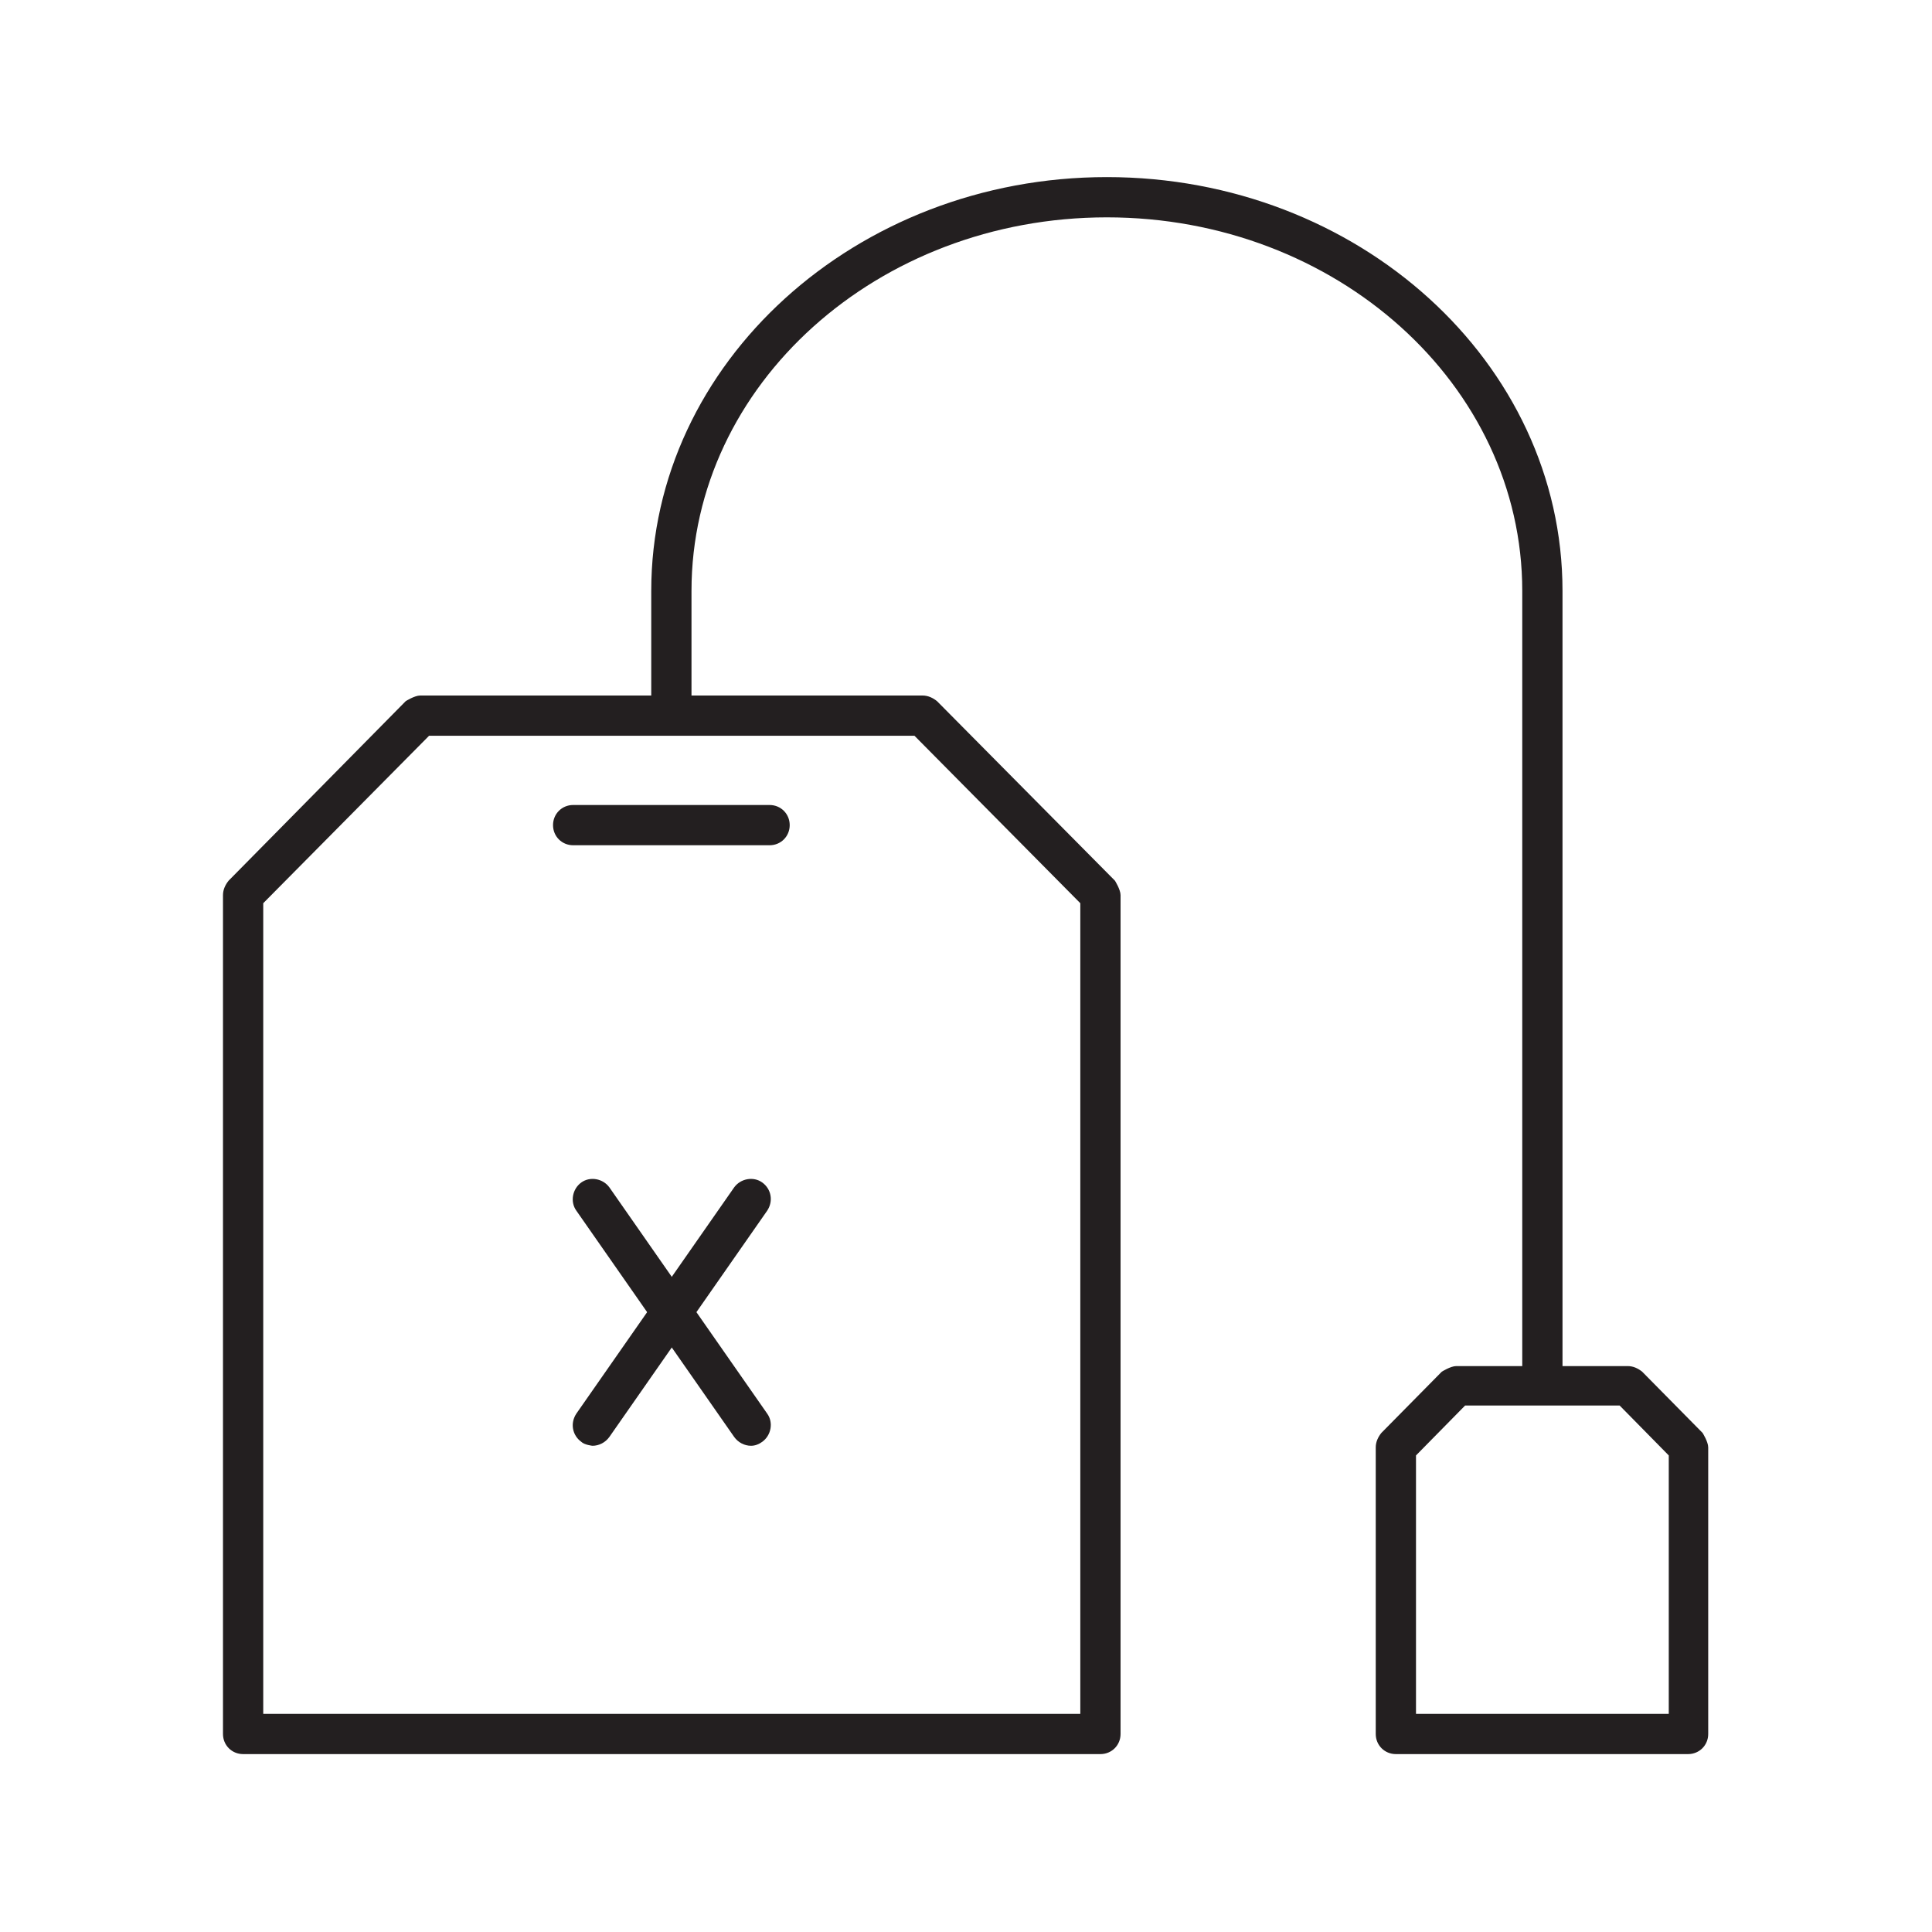
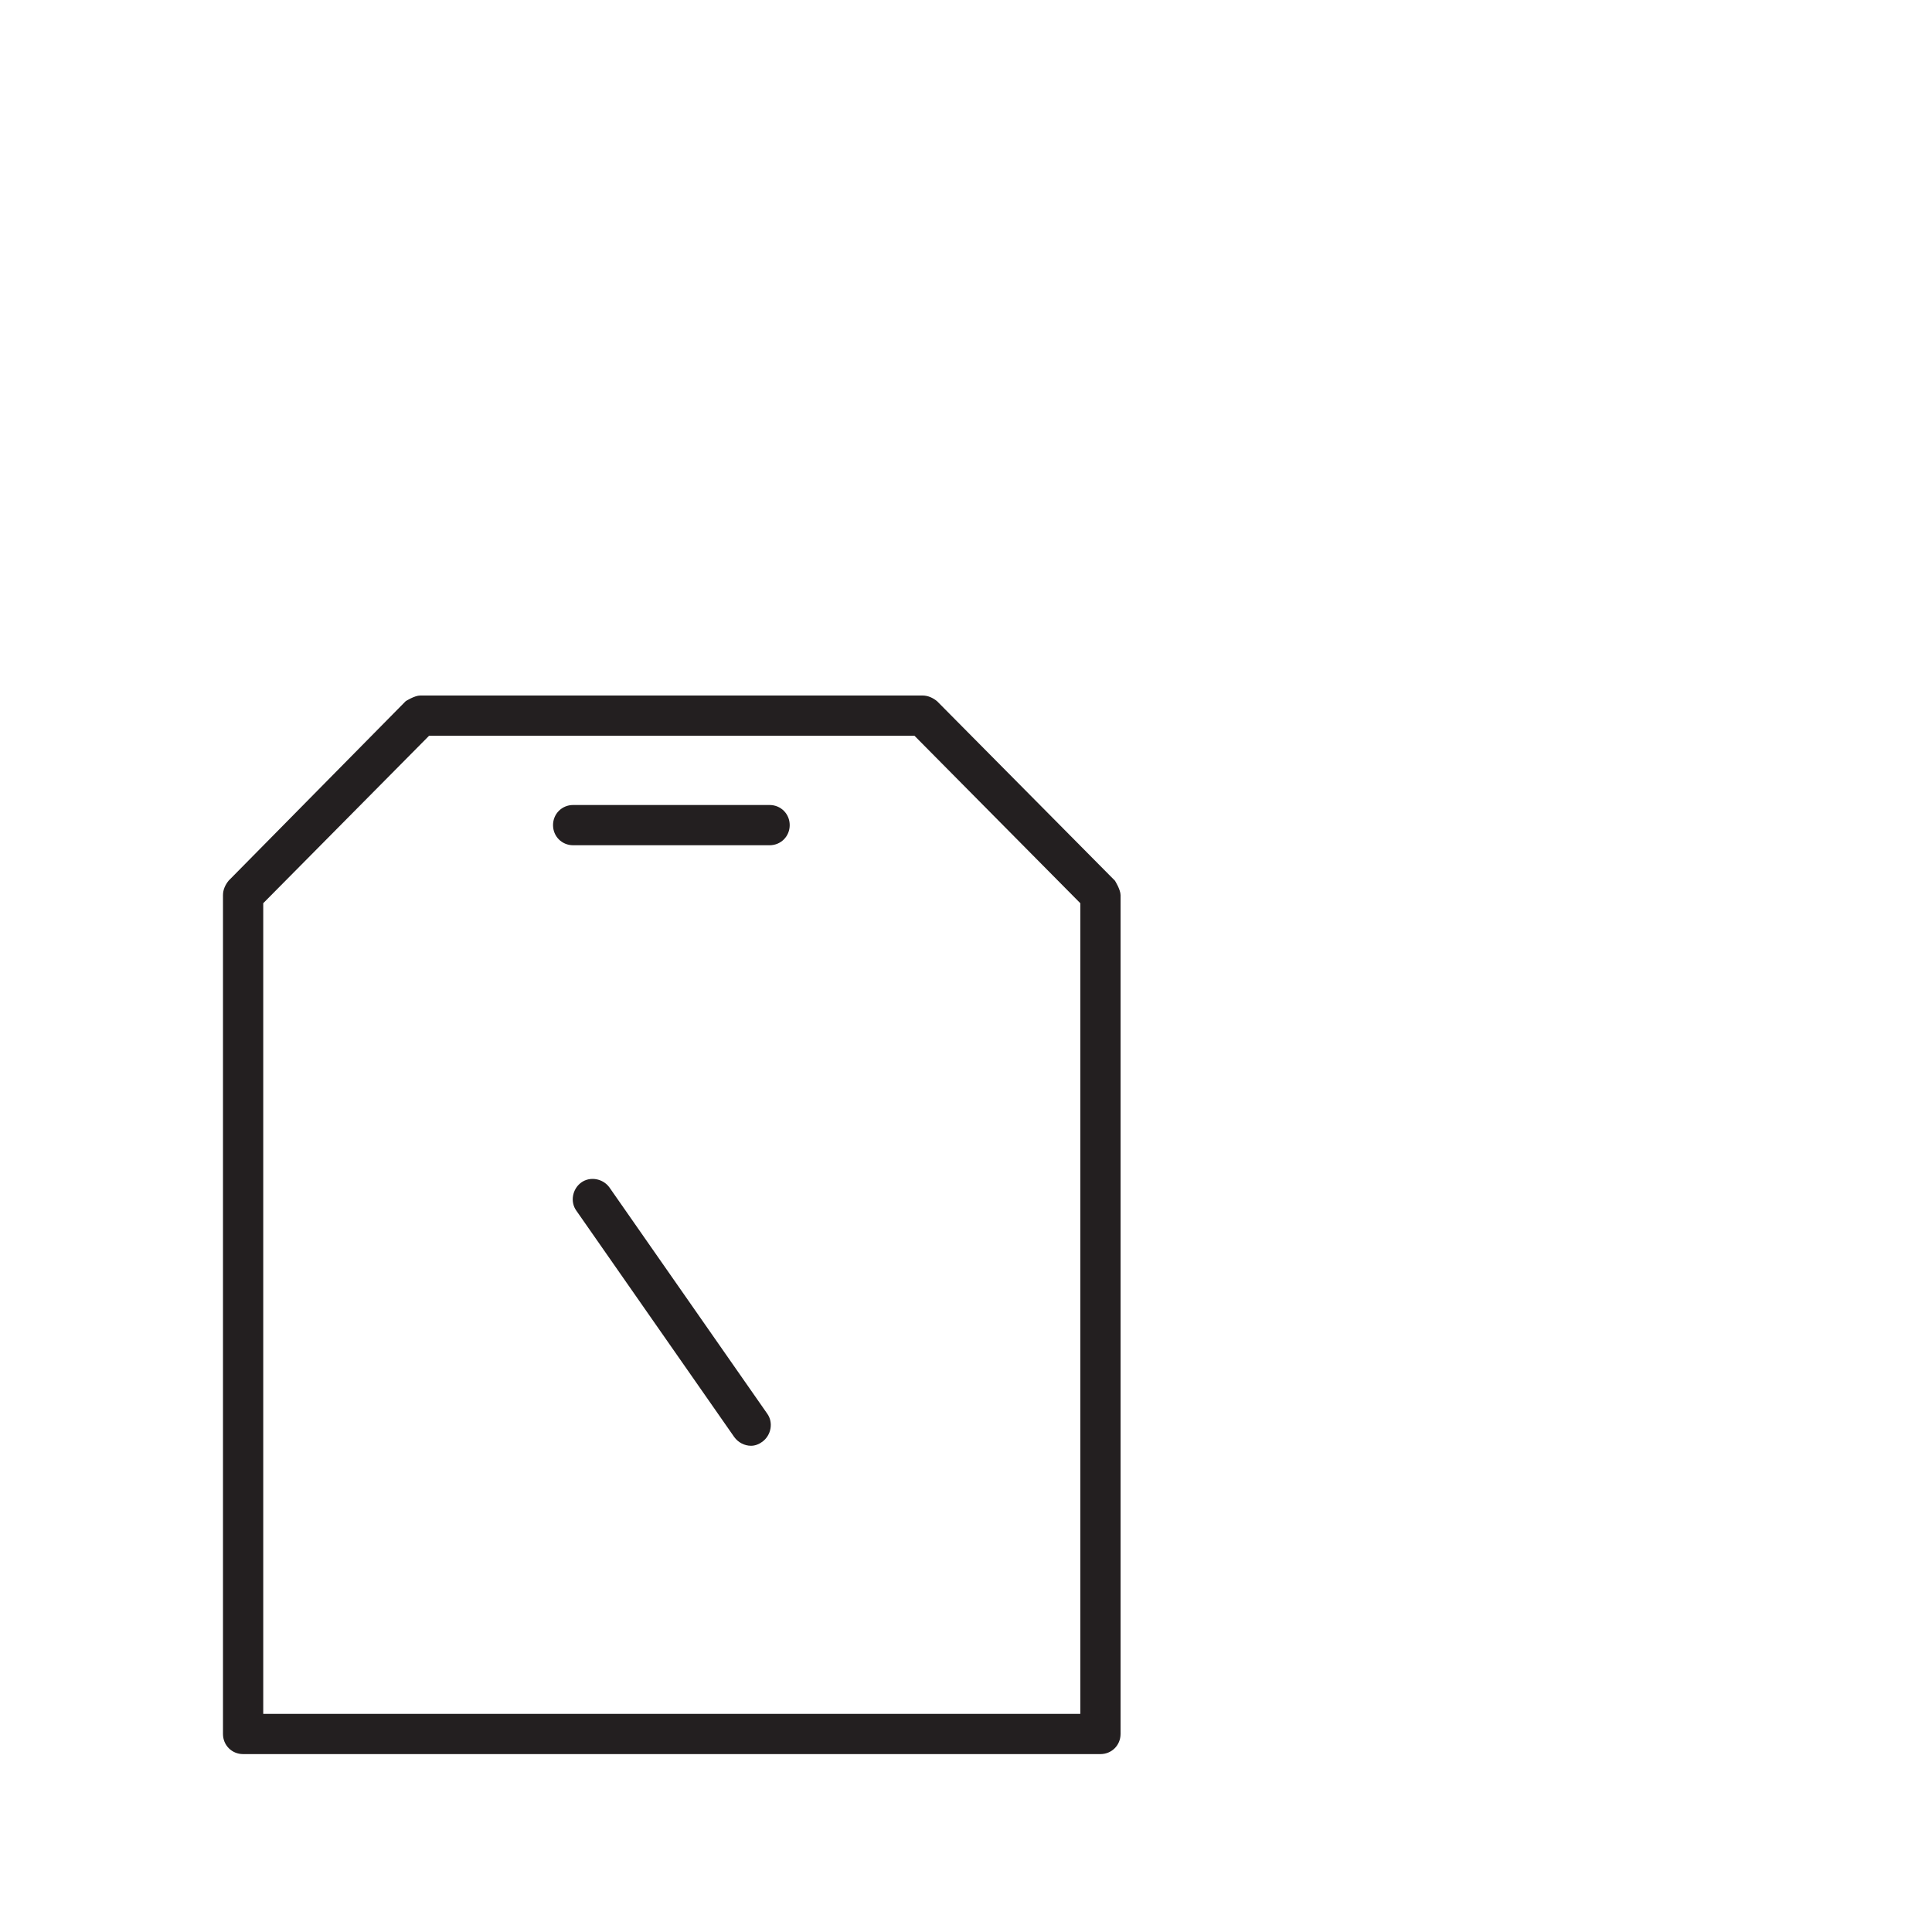
<svg xmlns="http://www.w3.org/2000/svg" id="Layer_1" data-name="Layer 1" viewBox="0 0 24 24">
  <defs>
    <style>
      .cls-1 {
        fill: #231f20;
        stroke-width: 0px;
      }
    </style>
  </defs>
  <g>
-     <path class="cls-1" d="M20.98,21.79h-3.64c-.14,0-.25-.11-.25-.25v-3.56c0-.07.03-.13.07-.18l.75-.76s.11-.07.18-.07h2.13c.07,0,.13.03.18.07l.75.76s.07.11.07.18v3.56c0,.14-.11.25-.25.25ZM17.59,21.29h3.14v-3.21l-.61-.62h-1.92l-.61.62v3.21Z" />
    <path class="cls-1" d="M13.67,21.79H3.02c-.14,0-.25-.11-.25-.25v-10.42c0-.07.03-.13.07-.18l2.2-2.23s.11-.07.18-.07h6.24c.07,0,.13.03.18.07l2.21,2.23s.07.11.07.18v10.42c0,.14-.11.25-.25.25ZM3.27,21.29h10.15v-10.07l-2.06-2.08h-6.03l-2.06,2.08v10.07Z" />
-     <path class="cls-1" d="M19.41,17.21h-.5V7.34c0-2.56-2.31-4.64-5.16-4.64s-5.16,2.08-5.16,4.64v1.55h-.5v-1.55c0-2.83,2.54-5.14,5.66-5.14s5.66,2.3,5.66,5.14v9.87Z" />
    <path class="cls-1" d="M9.56,10.5h-2.44c-.14,0-.25-.11-.25-.25s.11-.25.25-.25h2.44c.14,0,.25.11.25.25s-.11.25-.25.25Z" />
  </g>
  <g>
-     <path class="cls-1" d="M7.36,17.96s-.1-.01-.14-.05c-.11-.08-.14-.23-.06-.35l1.96-2.81c.08-.11.24-.14.35-.06.11.08.14.23.06.35l-1.96,2.81c-.05.07-.13.11-.21.11Z" />
    <path class="cls-1" d="M9.33,17.96c-.08,0-.16-.04-.21-.11l-1.96-2.81c-.08-.11-.05-.27.06-.35.11-.08.27-.05.35.06l1.96,2.81c.08.11.05.27-.06.35-.04.03-.09.05-.14.05Z" />
  </g>
</svg>